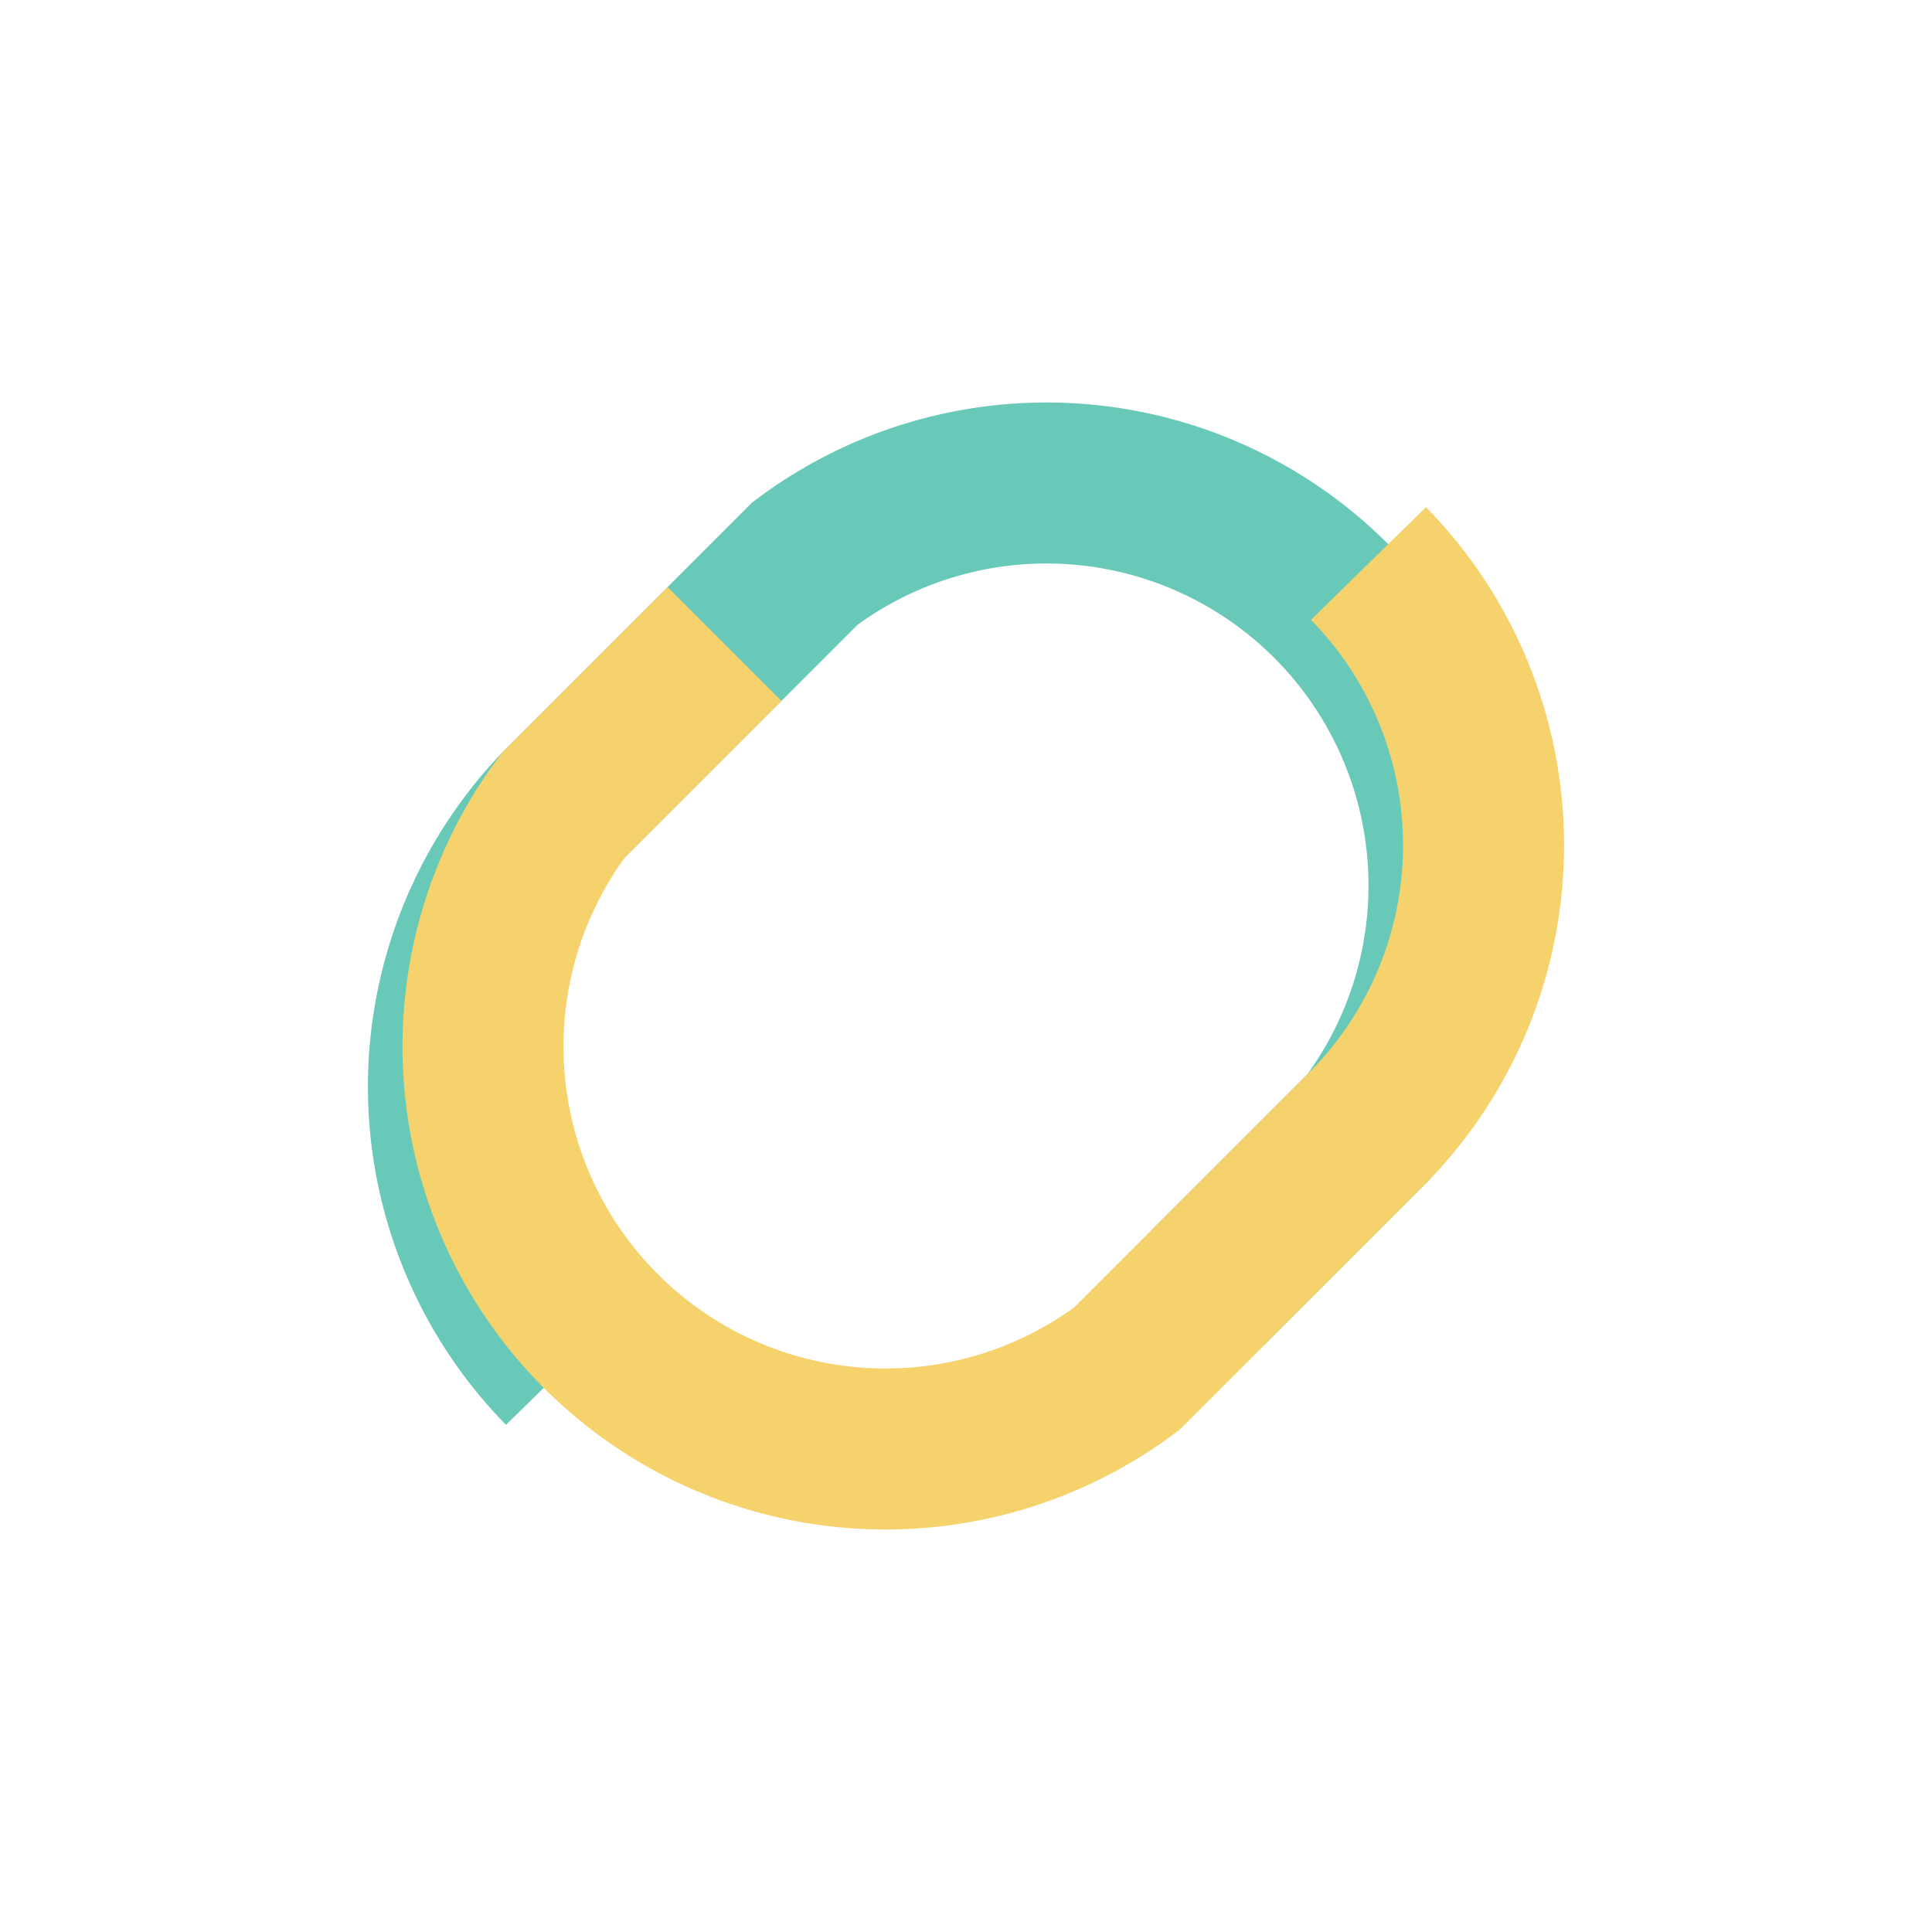
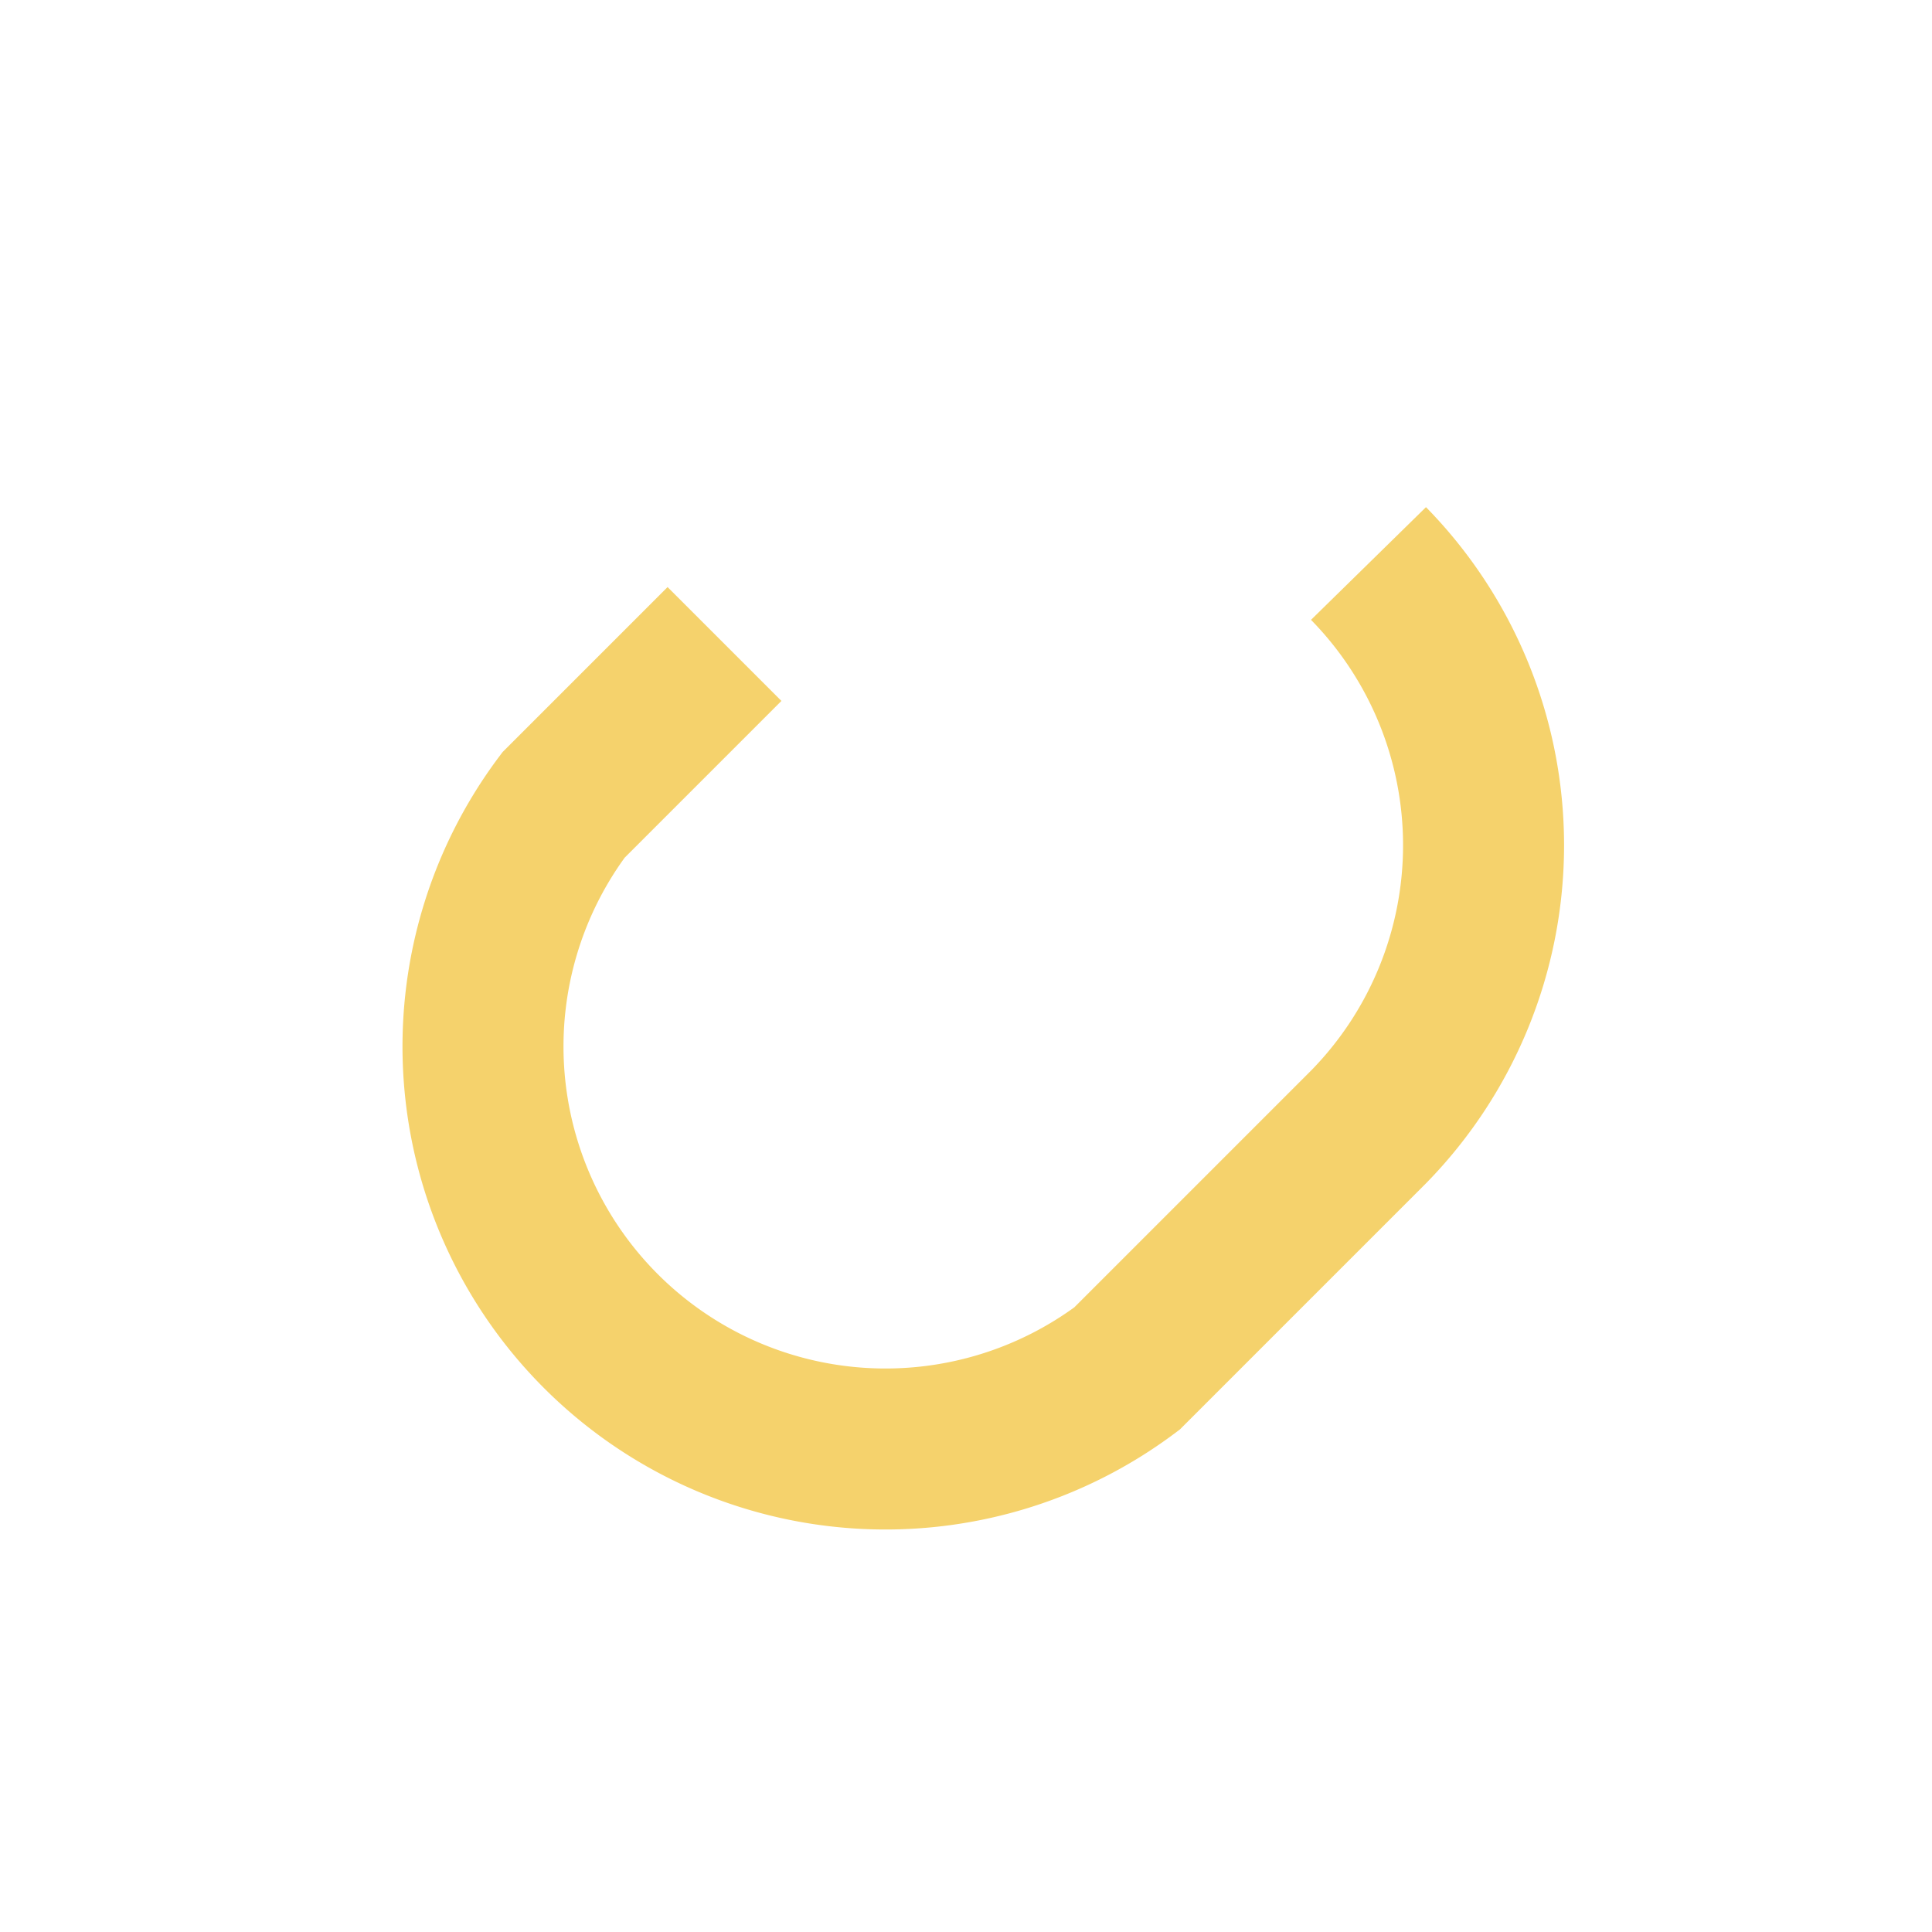
<svg xmlns="http://www.w3.org/2000/svg" width="24" height="24" viewBox="0 0 24 24">
-   <path d="M7 17a5 5 0 0 1 0-7l3-3a5 5 0 0 1 7 7l-2 2" fill="none" stroke="#69C9B9" stroke-width="2" />
  <path d="M17 7a5 5 0 0 1 0 7l-3 3a5 5 0 0 1-7-7l2-2" fill="none" stroke="#F5D26C" stroke-width="2" />
</svg>